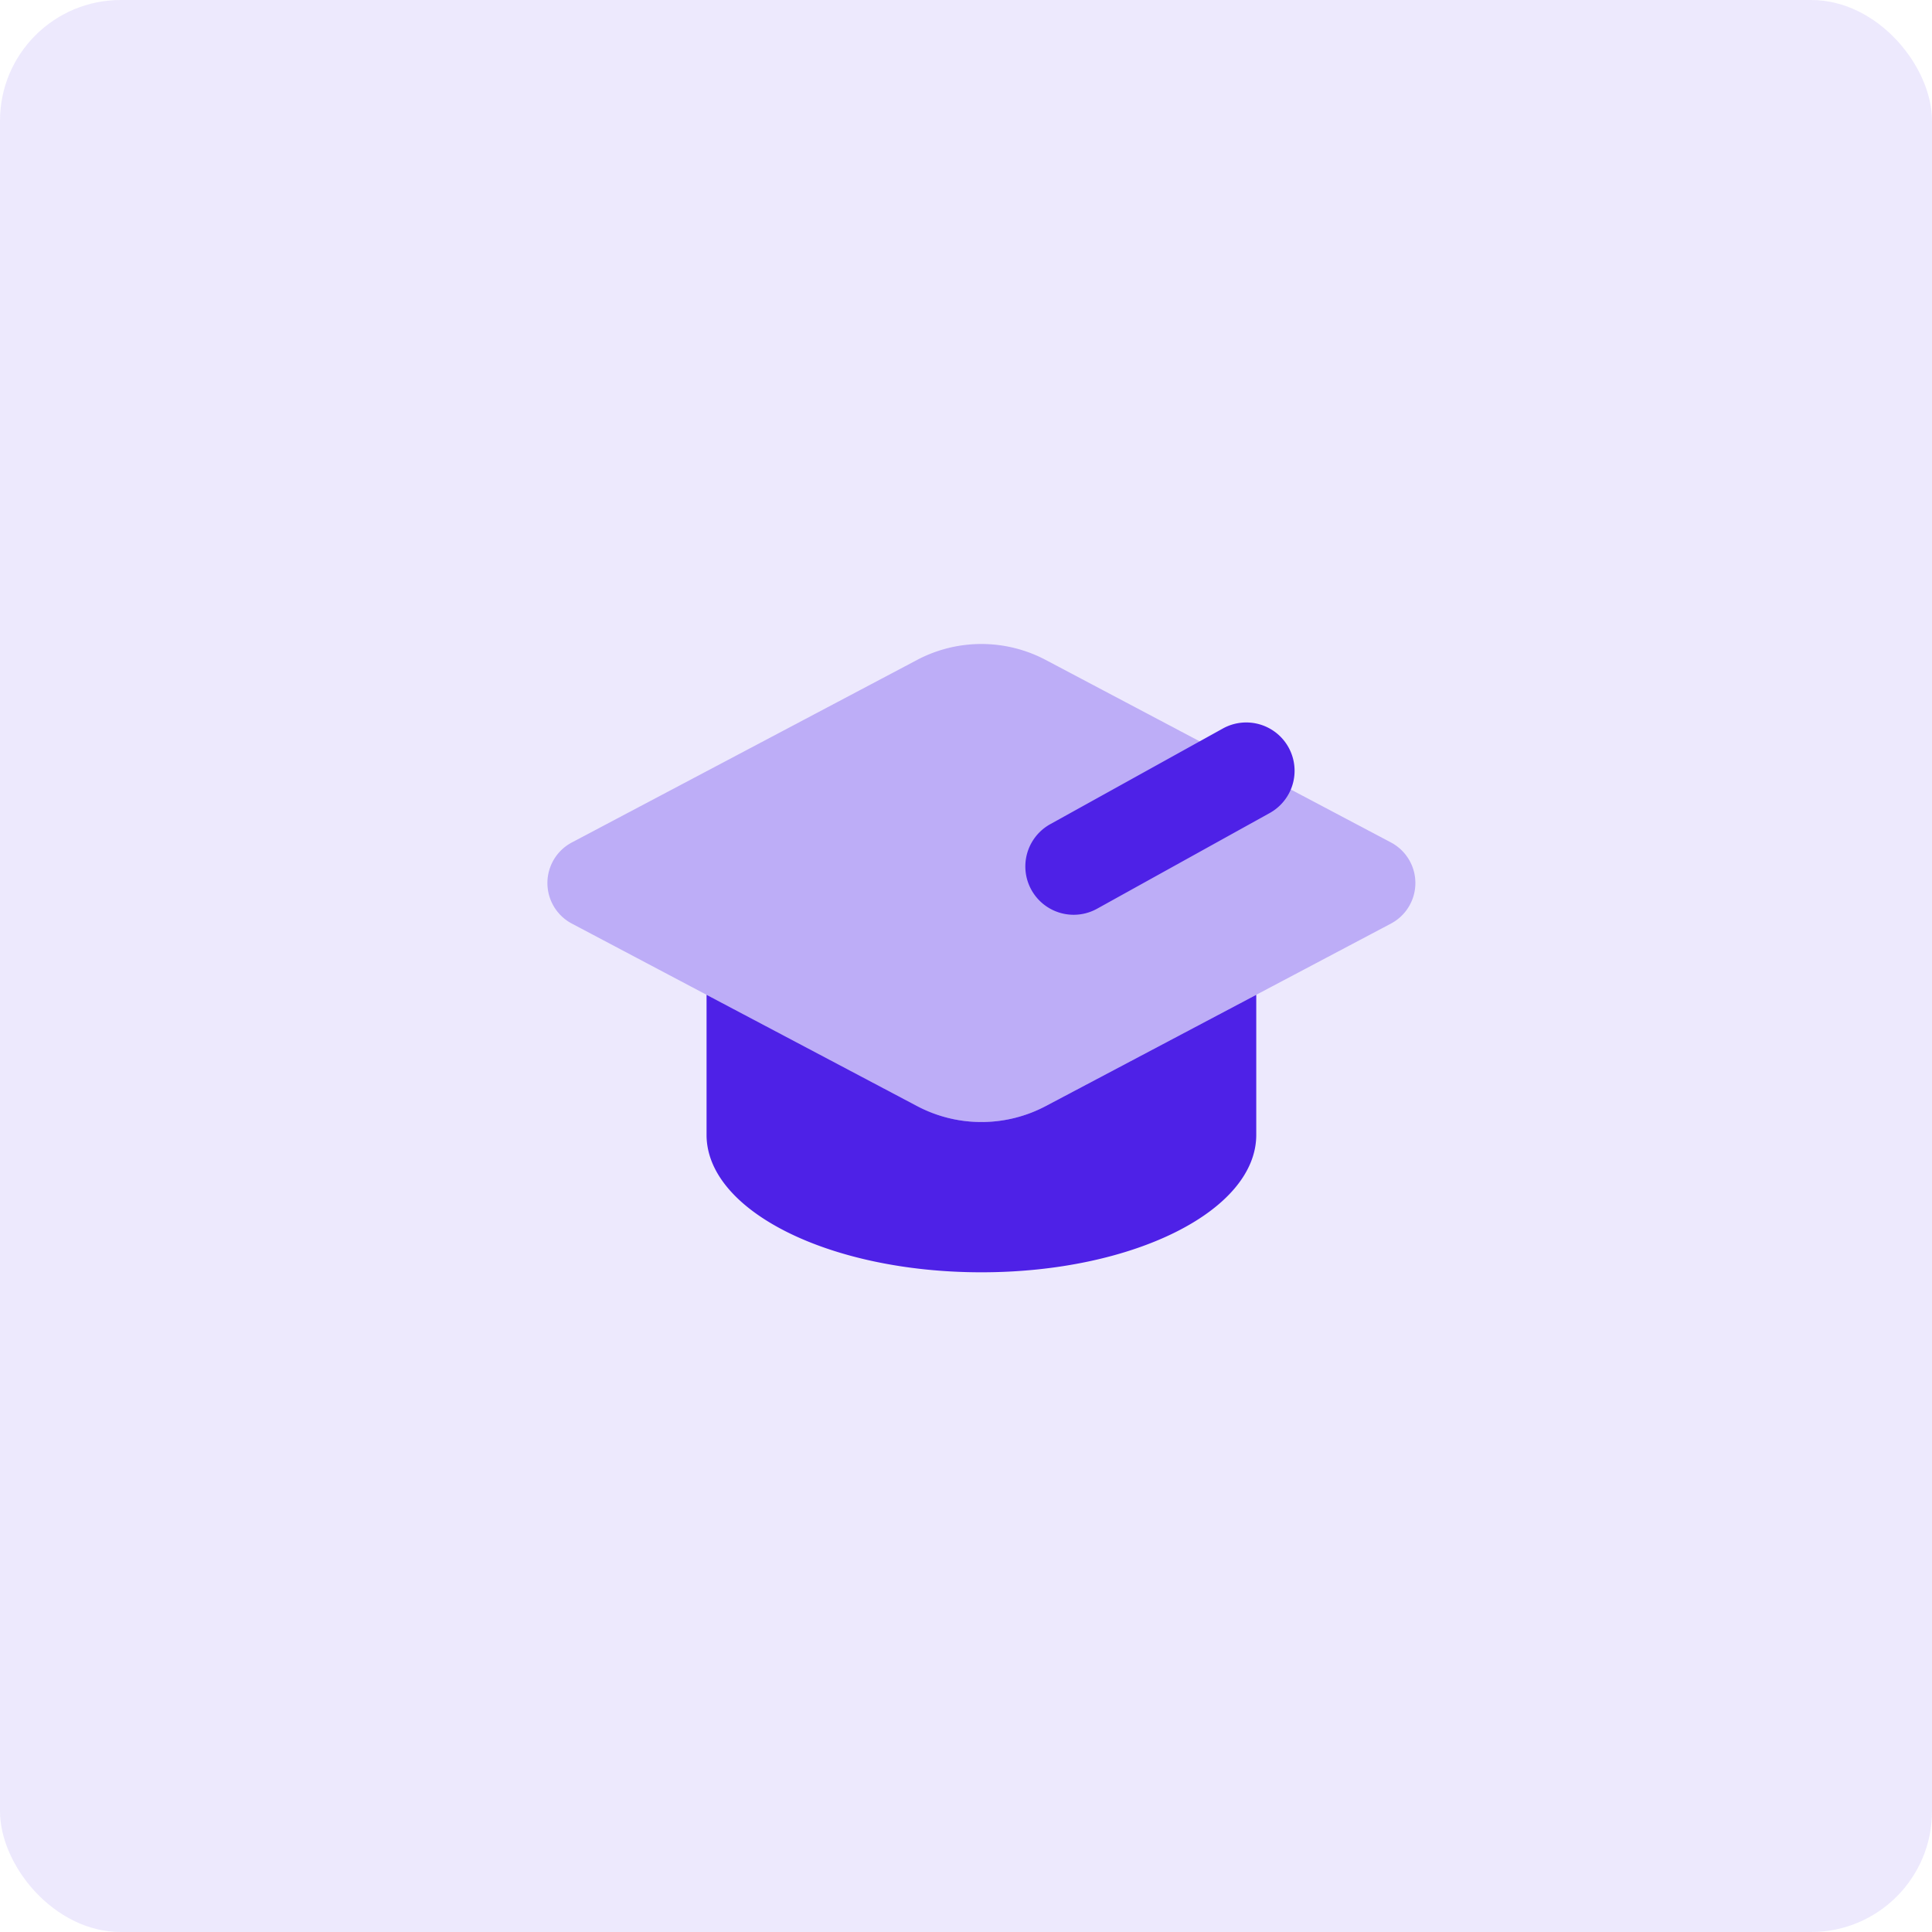
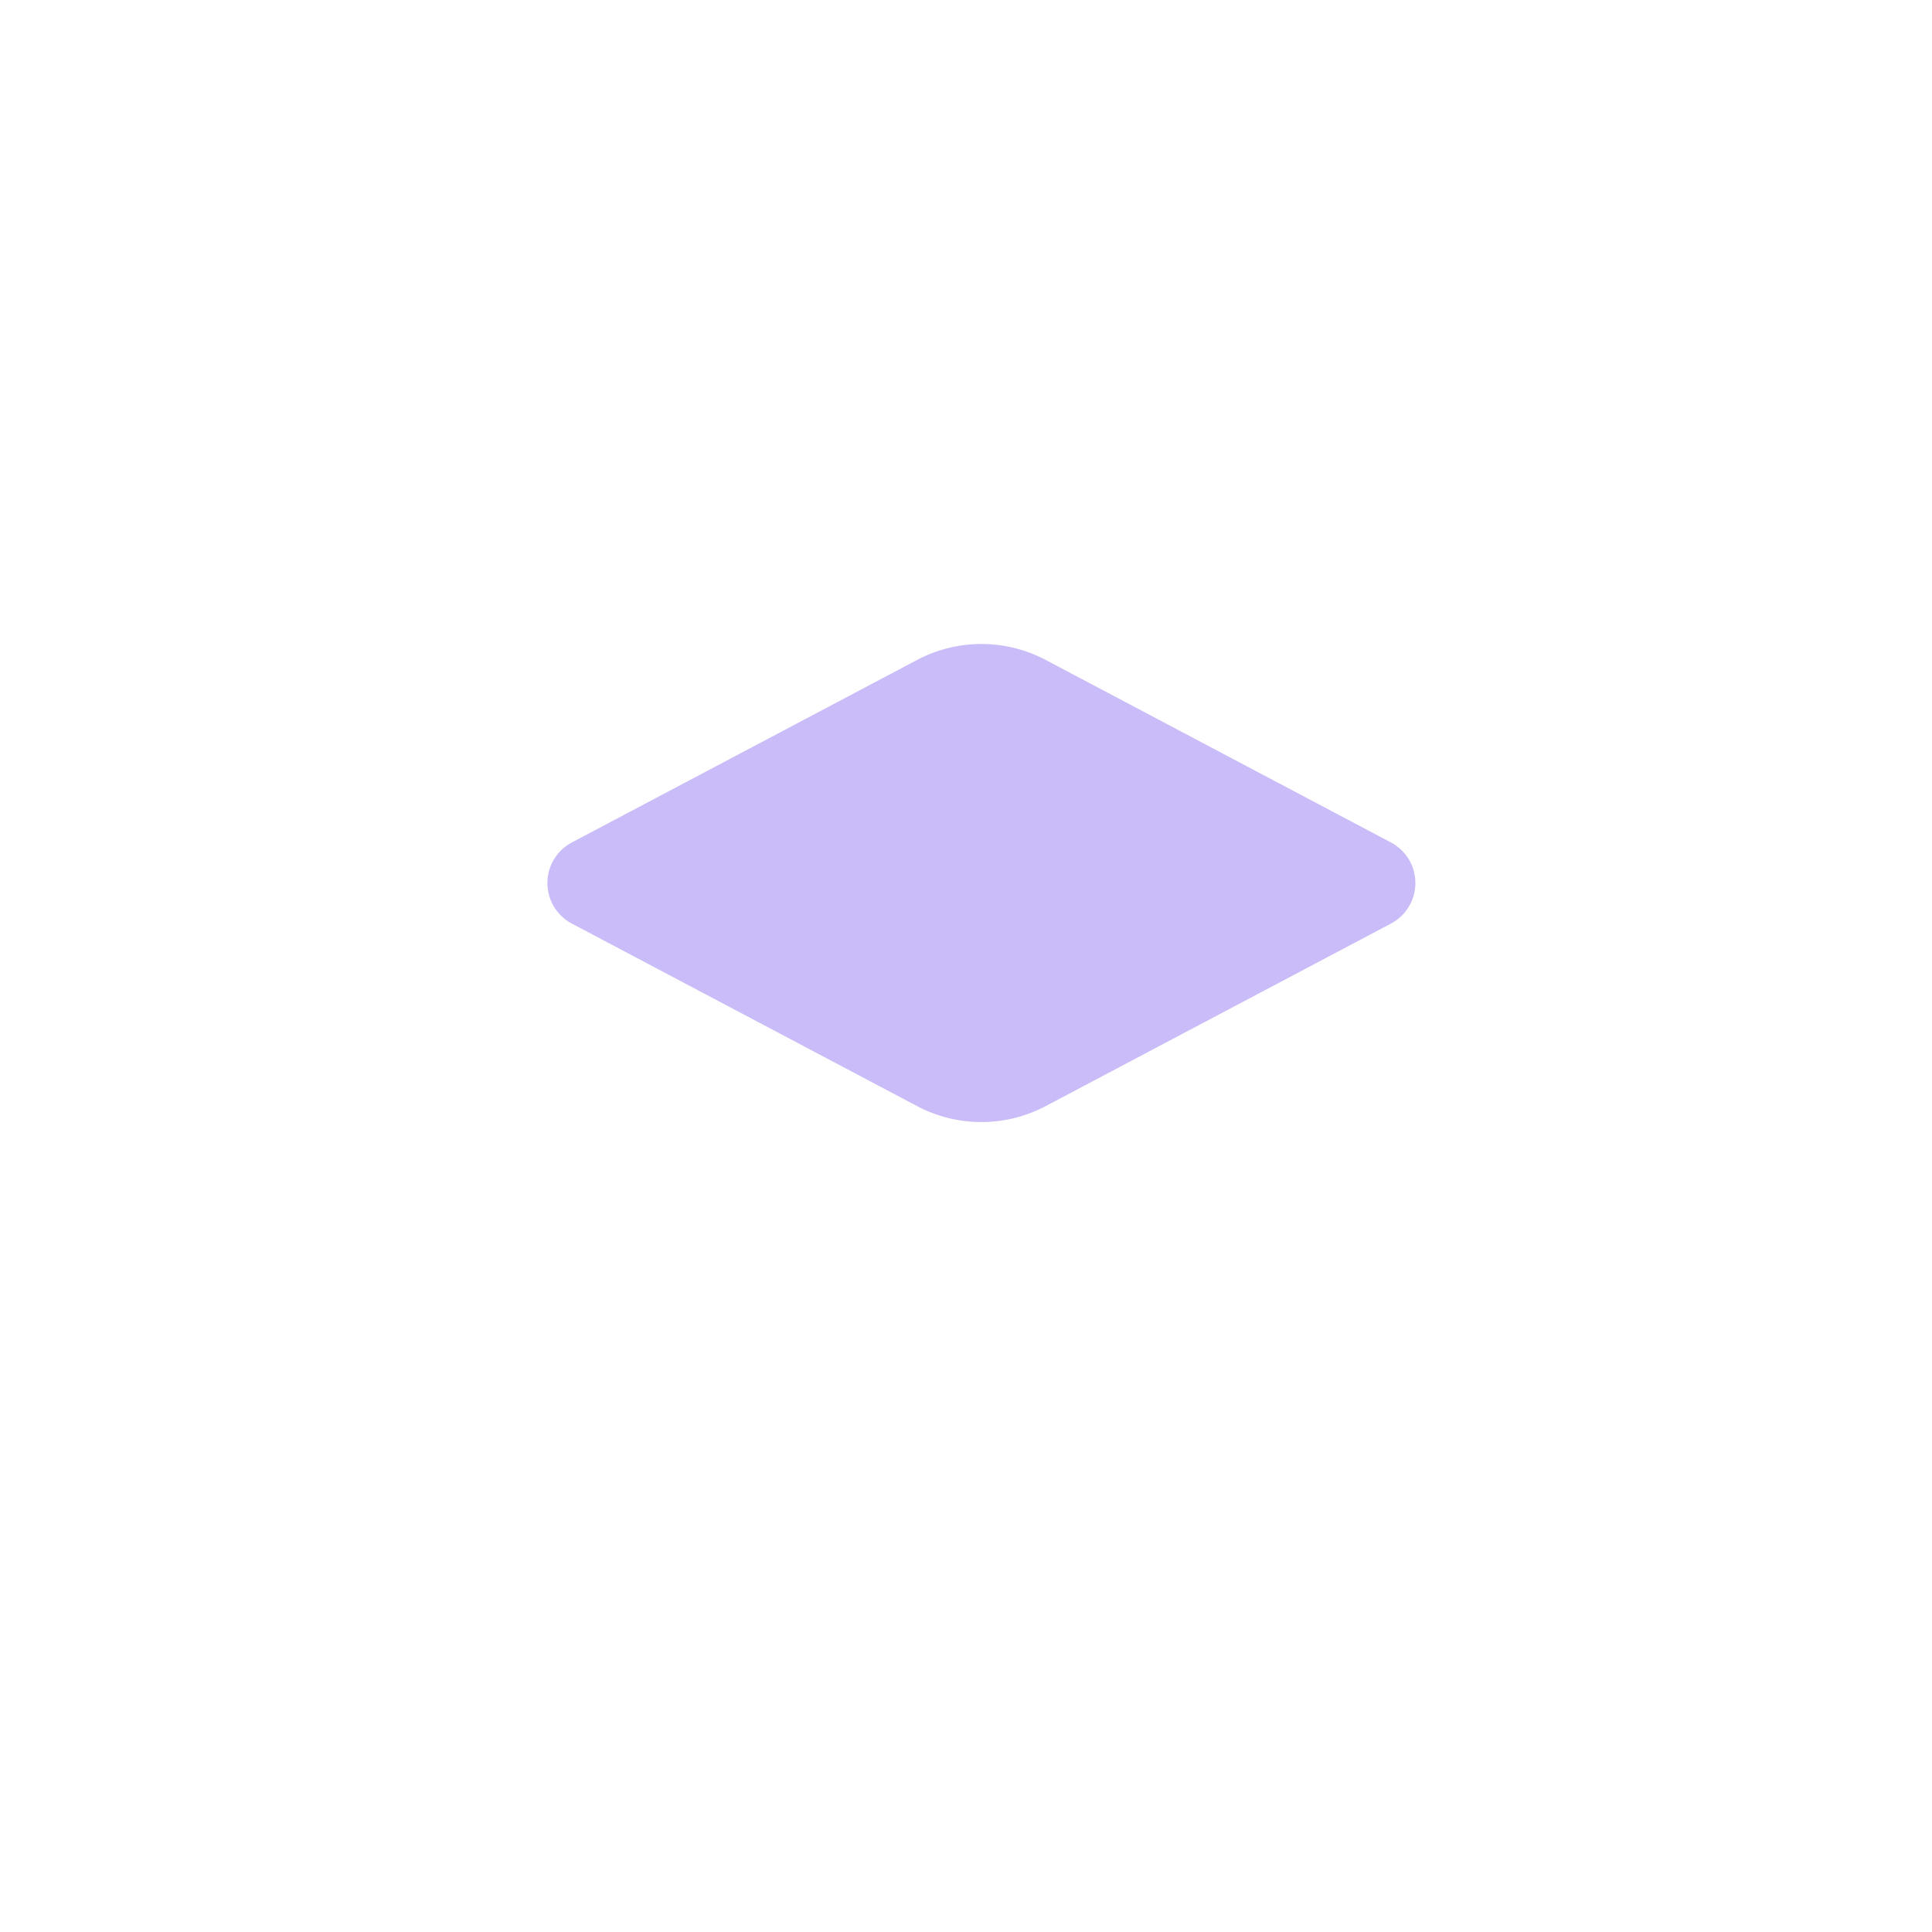
<svg xmlns="http://www.w3.org/2000/svg" width="80" height="80" viewBox="0 0 80 80">
-   <rect width="80" height="80" rx="5" fill="#4e21e7" opacity="0.1" />
-   <path d="M1231.365,358.107a5.7,5.7,0,0,1-5.323,0l-8.72-4.609v5.8c0,3.143,5.095,5.691,11.381,5.691s11.381-2.548,11.381-5.691v-5.8Z" transform="translate(-1188.065 -312.306)" fill="#4e21e7" />
  <path d="M1233.012,343.263a5.7,5.7,0,0,0-5.323,0l-14.3,7.56a1.9,1.9,0,0,0,0,3.356l14.3,7.56a5.7,5.7,0,0,0,5.323,0l14.3-7.56a1.9,1.9,0,0,0,0-3.356" transform="translate(-1189.713 -315.937)" fill="#4e21e7" opacity="0.3" />
-   <path d="M10.168,4H2A2,2,0,0,1,2,0h8.168a2,2,0,0,1,0,4Z" transform="matrix(0.875, -0.485, 0.485, 0.875, 41.738, 35.098)" fill="#4e21e7" />
</svg>